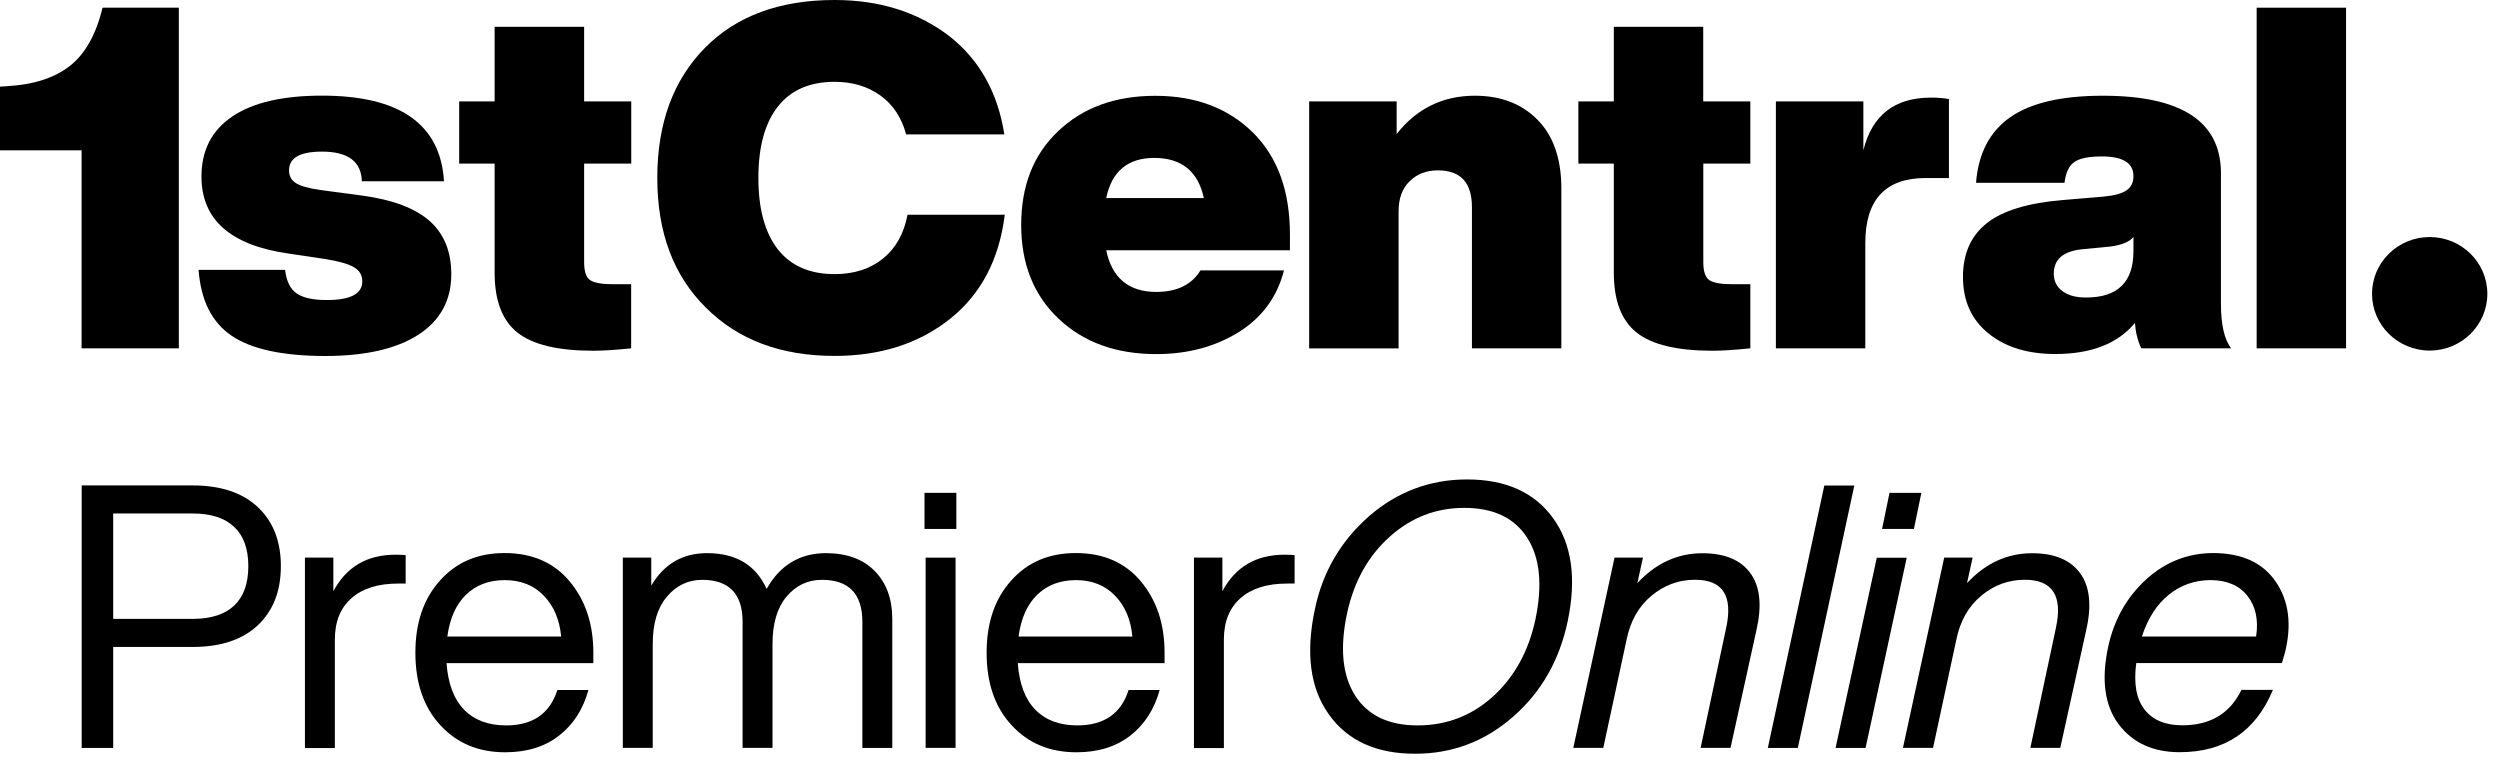
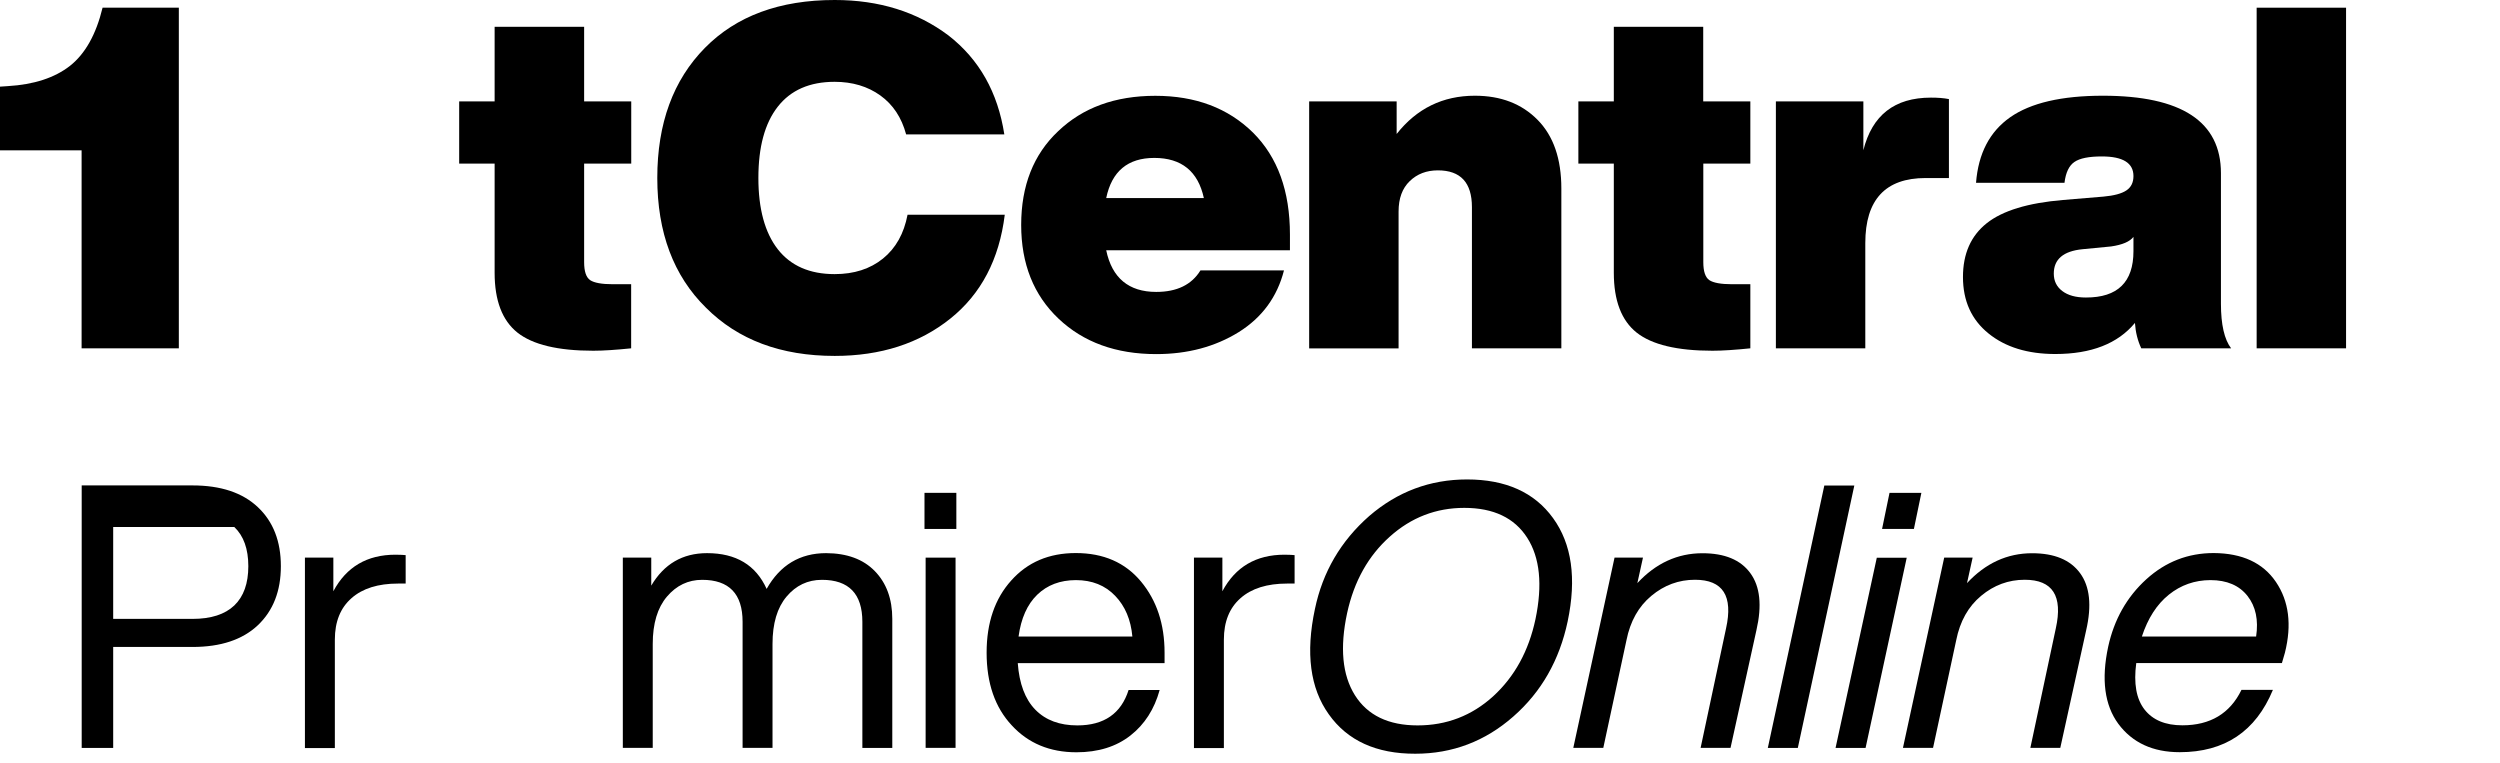
<svg xmlns="http://www.w3.org/2000/svg" width="167" height="51" viewBox="0 0 167 51" fill="none">
-   <path d="M12.86 32.426C14.747 32.426 16.201 32.91 17.227 33.88C18.253 34.849 18.762 36.159 18.762 37.821C18.762 39.483 18.247 40.793 17.227 41.763C16.201 42.732 14.747 43.217 12.86 43.217H7.561V49.963H5.457V32.426H12.86ZM12.86 41.342C14.097 41.342 15.023 41.041 15.65 40.447C16.277 39.847 16.588 38.97 16.588 37.821C16.588 36.673 16.277 35.796 15.65 35.202C15.023 34.601 14.097 34.301 12.86 34.301H7.561V41.342H12.86Z" fill="#062D42" style="fill:#062D42;fill:color(display-p3 0.024 0.176 0.259);fill-opacity:1;" />
+   <path d="M12.86 32.426C14.747 32.426 16.201 32.91 17.227 33.88C18.253 34.849 18.762 36.159 18.762 37.821C18.762 39.483 18.247 40.793 17.227 41.763C16.201 42.732 14.747 43.217 12.86 43.217H7.561V49.963H5.457V32.426H12.86ZM12.86 41.342C14.097 41.342 15.023 41.041 15.65 40.447C16.277 39.847 16.588 38.97 16.588 37.821C16.588 36.673 16.277 35.796 15.65 35.202H7.561V41.342H12.86Z" fill="#062D42" style="fill:#062D42;fill:color(display-p3 0.024 0.176 0.259);fill-opacity:1;" />
  <path d="M27.098 37.083V38.982H26.594C25.258 38.982 24.22 39.305 23.482 39.957C22.743 40.603 22.368 41.526 22.368 42.727V49.969H20.369V37.25H22.268V39.495C23.136 37.868 24.519 37.054 26.418 37.054C26.752 37.06 26.981 37.066 27.098 37.083Z" fill="#062D42" style="fill:#062D42;fill:color(display-p3 0.024 0.176 0.259);fill-opacity:1;" />
-   <path d="M39.635 44.296H29.829C29.928 45.675 30.321 46.714 31.007 47.412C31.693 48.111 32.625 48.457 33.809 48.457C35.591 48.457 36.734 47.666 37.232 46.091H39.307C38.955 47.372 38.304 48.388 37.355 49.132C36.405 49.877 35.204 50.252 33.75 50.252C31.968 50.252 30.526 49.651 29.424 48.451C28.305 47.251 27.748 45.635 27.748 43.598C27.748 41.596 28.299 39.986 29.401 38.768C30.485 37.556 31.916 36.944 33.703 36.944C35.556 36.944 37.003 37.579 38.058 38.843C39.108 40.107 39.635 41.688 39.635 43.598V44.296ZM31.13 39.726C30.462 40.372 30.046 41.307 29.882 42.519H37.484C37.384 41.405 37.003 40.493 36.335 39.801C35.667 39.103 34.794 38.751 33.709 38.751C32.66 38.756 31.798 39.08 31.13 39.726Z" fill="#062D42" style="fill:#062D42;fill:color(display-p3 0.024 0.176 0.259);fill-opacity:1;" />
  <path d="M58.438 38.15C59.212 38.946 59.605 40.008 59.605 41.341V49.963H57.606V41.537C57.606 39.668 56.703 38.733 54.904 38.733C53.955 38.733 53.169 39.108 52.542 39.852C51.915 40.597 51.604 41.653 51.604 43.015V49.957H49.605V41.537C49.605 39.668 48.703 38.733 46.903 38.733C45.971 38.733 45.186 39.108 44.553 39.852C43.92 40.597 43.603 41.653 43.603 43.015V49.957H41.605V37.25H43.504V39.12C44.353 37.677 45.596 36.95 47.231 36.95C49.166 36.95 50.49 37.746 51.211 39.339C52.108 37.746 53.439 36.95 55.185 36.95C56.575 36.956 57.665 37.354 58.438 38.15Z" fill="#062D42" style="fill:#062D42;fill:color(display-p3 0.024 0.176 0.259);fill-opacity:1;" />
  <path d="M61.756 35.334V32.922H63.884V35.334H61.756ZM61.832 49.963V37.25H63.831V49.957H61.832V49.963Z" fill="#062D42" style="fill:#062D42;fill:color(display-p3 0.024 0.176 0.259);fill-opacity:1;" />
  <path d="M77.793 44.296H67.987C68.087 45.675 68.479 46.714 69.165 47.412C69.851 48.111 70.783 48.457 71.967 48.457C73.749 48.457 74.892 47.666 75.39 46.091H77.465C77.113 47.372 76.463 48.388 75.513 49.132C74.564 49.877 73.362 50.252 71.908 50.252C70.126 50.252 68.685 49.651 67.583 48.451C66.463 47.251 65.906 45.635 65.906 43.598C65.906 41.596 66.457 39.986 67.559 38.768C68.644 37.556 70.074 36.944 71.862 36.944C73.714 36.944 75.161 37.579 76.216 38.843C77.266 40.107 77.793 41.688 77.793 43.598V44.296ZM69.288 39.726C68.62 40.372 68.204 41.307 68.04 42.519H75.642C75.542 41.405 75.161 40.493 74.493 39.801C73.825 39.103 72.952 38.751 71.867 38.751C70.812 38.756 69.957 39.08 69.288 39.726Z" fill="#062D42" style="fill:#062D42;fill:color(display-p3 0.024 0.176 0.259);fill-opacity:1;" />
  <path d="M86.479 37.083V38.982H85.981C84.644 38.982 83.607 39.305 82.868 39.957C82.13 40.603 81.755 41.526 81.755 42.727V49.969H79.756V37.25H81.655V39.495C82.522 37.868 83.906 37.054 85.805 37.054C86.139 37.06 86.362 37.066 86.479 37.083Z" fill="#062D42" style="fill:#062D42;fill:color(display-p3 0.024 0.176 0.259);fill-opacity:1;" />
  <path d="M88.765 47.718C87.517 45.975 87.206 43.632 87.839 40.672C88.355 38.208 89.562 36.142 91.467 34.468C93.355 32.841 95.529 32.027 97.997 32.027C100.582 32.027 102.499 32.887 103.747 34.613C104.996 36.338 105.324 38.635 104.72 41.509C104.169 44.105 102.962 46.223 101.092 47.862C99.21 49.518 97.024 50.349 94.539 50.349C91.942 50.355 90.014 49.478 88.765 47.718ZM99.744 46.512C101.18 45.196 102.118 43.482 102.569 41.364C103.05 39.068 102.868 37.25 102.018 35.923C101.168 34.595 99.767 33.926 97.815 33.926C95.928 33.926 94.269 34.566 92.839 35.848C91.403 37.129 90.453 38.825 89.99 40.943C89.492 43.257 89.662 45.087 90.506 46.437C91.35 47.781 92.745 48.457 94.697 48.457C96.626 48.457 98.314 47.81 99.744 46.512Z" fill="#062D42" style="fill:#062D42;fill:color(display-p3 0.024 0.176 0.259);fill-opacity:1;" />
  <path d="M116.924 38.289C117.575 39.178 117.709 40.447 117.328 42.103L115.599 49.958H113.601L115.3 41.977C115.781 39.813 115.095 38.728 113.226 38.728C112.141 38.728 111.168 39.086 110.312 39.801C109.451 40.517 108.9 41.503 108.648 42.767L107.1 49.958H105.096L107.851 37.25H109.75L109.375 38.953C110.605 37.626 112.059 36.956 113.724 36.956C115.213 36.956 116.279 37.4 116.924 38.289Z" fill="#062D42" style="fill:#062D42;fill:color(display-p3 0.024 0.176 0.259);fill-opacity:1;" />
  <path d="M118.09 49.963L121.865 32.432H123.869L120.094 49.963H118.09Z" fill="#062D42" style="fill:#062D42;fill:color(display-p3 0.024 0.176 0.259);fill-opacity:1;" />
  <path d="M122.615 49.963L125.37 37.256H127.369L124.62 49.963H122.615ZM125.722 35.334L126.22 32.922H128.348L127.849 35.334H125.722Z" fill="#062D42" style="fill:#062D42;fill:color(display-p3 0.024 0.176 0.259);fill-opacity:1;" />
  <path d="M138.951 38.289C139.602 39.178 139.737 40.447 139.356 42.103L137.627 49.958H135.628L137.328 41.977C137.808 39.813 137.123 38.728 135.253 38.728C134.168 38.728 133.195 39.086 132.34 39.801C131.478 40.517 130.927 41.503 130.675 42.767L129.128 49.958H127.117L129.872 37.25H131.771L131.396 38.953C132.627 37.626 134.081 36.956 135.745 36.956C137.234 36.956 138.301 37.4 138.951 38.289Z" fill="#062D42" style="fill:#062D42;fill:color(display-p3 0.024 0.176 0.259);fill-opacity:1;" />
  <path d="M152.034 38.877C152.901 40.159 153.101 41.734 152.632 43.604L152.432 44.291H142.702C142.521 45.652 142.702 46.685 143.253 47.395C143.804 48.099 144.643 48.451 145.78 48.451C147.649 48.451 148.962 47.661 149.73 46.085H151.829C150.68 48.861 148.605 50.246 145.604 50.246C143.804 50.246 142.439 49.611 141.501 48.347C140.586 47.101 140.358 45.387 140.827 43.2C141.225 41.376 142.075 39.876 143.376 38.693C144.66 37.527 146.161 36.944 147.878 36.944C149.783 36.956 151.166 37.596 152.034 38.877ZM144.877 39.726C144.074 40.372 143.476 41.307 143.078 42.519H150.709C150.873 41.417 150.686 40.516 150.135 39.812C149.584 39.108 148.757 38.751 147.655 38.751C146.606 38.756 145.68 39.08 144.877 39.726Z" fill="#062D42" style="fill:#062D42;fill:color(display-p3 0.024 0.176 0.259);fill-opacity:1;" />
-   <path d="M15.486 22.437C14.156 21.542 13.417 20.071 13.265 18.028H19.044C19.132 18.772 19.384 19.297 19.806 19.592C20.228 19.892 20.902 20.042 21.834 20.042C23.417 20.042 24.202 19.626 24.202 18.795C24.202 18.391 24.02 18.074 23.651 17.855C23.282 17.63 22.625 17.445 21.67 17.295L19.267 16.937C15.392 16.383 13.458 14.669 13.458 11.79C13.458 10.041 14.144 8.708 15.521 7.779C16.893 6.85 18.892 6.388 21.512 6.388C26.705 6.388 29.425 8.293 29.659 12.107H24.173C24.132 10.786 23.241 10.128 21.512 10.128C20.041 10.128 19.308 10.543 19.308 11.374C19.308 11.755 19.466 12.043 19.777 12.24C20.093 12.43 20.627 12.58 21.383 12.69L24.237 13.071C26.248 13.348 27.736 13.913 28.704 14.767C29.665 15.621 30.146 16.804 30.146 18.316C30.146 20.065 29.413 21.409 27.942 22.362C26.47 23.308 24.39 23.781 21.711 23.781C18.892 23.775 16.817 23.331 15.486 22.437Z" fill="#40D7CC" style="fill:#40D7CC;fill:color(display-p3 0.251 0.843 0.8);fill-opacity:1;" />
  <path d="M42.167 10.93H39.02V17.514C39.02 18.132 39.154 18.53 39.424 18.715C39.694 18.893 40.198 18.986 40.93 18.986H42.161V23.268C41.147 23.372 40.303 23.429 39.629 23.429C37.273 23.429 35.585 23.025 34.565 22.217C33.551 21.41 33.041 20.076 33.041 18.224V10.93H30.673V6.775H33.041V1.789H39.02V6.775H42.167V10.93Z" fill="#40D7CC" style="fill:#40D7CC;fill:color(display-p3 0.251 0.843 0.8);fill-opacity:1;" />
  <path d="M47.154 20.55C44.992 18.42 43.907 15.535 43.907 11.888C43.907 8.246 44.968 5.349 47.09 3.197C49.188 1.068 52.078 0 55.759 0C58.725 0 61.257 0.791 63.355 2.366C65.413 3.964 66.655 6.169 67.089 8.979H60.53C60.225 7.848 59.651 6.983 58.807 6.377C57.963 5.771 56.943 5.465 55.753 5.465C54.089 5.465 52.822 6.019 51.955 7.127C51.087 8.235 50.66 9.822 50.66 11.888C50.66 13.954 51.093 15.541 51.955 16.649C52.822 17.756 54.089 18.311 55.753 18.311C57.054 18.311 58.127 17.964 58.983 17.272C59.839 16.579 60.384 15.604 60.624 14.346H67.118C66.749 17.329 65.536 19.638 63.484 21.282C61.409 22.944 58.83 23.775 55.759 23.775C52.166 23.775 49.3 22.702 47.154 20.55Z" fill="#062D42" style="fill:#062D42;fill:color(display-p3 0.024 0.176 0.259);fill-opacity:1;" />
  <path d="M86.162 16.718H73.895C74.281 18.57 75.401 19.5 77.236 19.5C78.619 19.5 79.604 19.02 80.19 18.063H85.77C85.319 19.828 84.31 21.208 82.751 22.183C81.169 23.164 79.334 23.654 77.236 23.654C74.551 23.654 72.376 22.864 70.712 21.288C69.047 19.713 68.215 17.624 68.215 15.027C68.215 12.407 69.035 10.318 70.683 8.766C72.33 7.19 74.492 6.4 77.177 6.4C79.862 6.4 82.036 7.219 83.701 8.858C85.348 10.497 86.168 12.765 86.168 15.668V16.718H86.162ZM73.895 13.232H80.418C80.031 11.444 78.924 10.549 77.107 10.549C75.337 10.549 74.264 11.444 73.895 13.232Z" fill="#062D42" style="fill:#062D42;fill:color(display-p3 0.024 0.176 0.259);fill-opacity:1;" />
  <path d="M102.709 8.004C103.77 9.077 104.298 10.606 104.298 12.591V23.267H98.325V13.838C98.325 12.199 97.569 11.38 96.051 11.38C95.295 11.38 94.668 11.616 94.169 12.101C93.671 12.58 93.425 13.255 93.425 14.132V23.273H87.452V6.774H93.296V8.95C94.638 7.248 96.379 6.394 98.524 6.394C100.254 6.394 101.649 6.93 102.709 8.004Z" fill="#062D42" style="fill:#062D42;fill:color(display-p3 0.024 0.176 0.259);fill-opacity:1;" />
  <path d="M116.929 10.93H113.781V17.514C113.781 18.132 113.916 18.53 114.186 18.715C114.455 18.893 114.959 18.986 115.692 18.986H116.923V23.268C115.909 23.372 115.065 23.429 114.391 23.429C112.035 23.429 110.346 23.025 109.327 22.217C108.313 21.41 107.803 20.076 107.803 18.224V10.93H105.435V6.775H107.803V1.789H113.775V6.775H116.923V10.93H116.929Z" fill="#062D42" style="fill:#062D42;fill:color(display-p3 0.024 0.176 0.259);fill-opacity:1;" />
  <path d="M130.188 6.619V11.893H128.628C125.944 11.893 124.602 13.342 124.602 16.239V23.268H118.629V6.775H124.473V10.035C125.059 7.692 126.559 6.521 128.986 6.521C129.443 6.521 129.842 6.55 130.188 6.619Z" fill="#062D42" style="fill:#062D42;fill:color(display-p3 0.024 0.176 0.259);fill-opacity:1;" />
  <path d="M143.036 23.267C142.796 22.754 142.655 22.194 142.614 21.571C141.466 22.956 139.695 23.648 137.292 23.648C135.452 23.648 133.963 23.192 132.832 22.275C131.695 21.357 131.126 20.099 131.126 18.506C131.126 16.948 131.654 15.754 132.714 14.911C133.775 14.069 135.475 13.555 137.808 13.359L140.504 13.134C141.219 13.07 141.729 12.932 142.046 12.718C142.362 12.505 142.515 12.187 142.515 11.76C142.515 10.889 141.811 10.45 140.405 10.45C139.537 10.45 138.928 10.572 138.57 10.82C138.212 11.062 137.99 11.53 137.908 12.21H131.999C132.152 10.248 132.914 8.788 134.285 7.83C135.657 6.873 137.72 6.394 140.469 6.394C145.727 6.394 148.359 8.119 148.359 11.57V20.295C148.359 21.68 148.587 22.673 149.038 23.267H143.036ZM142.515 16.781V15.823C142.274 16.14 141.776 16.354 141.02 16.463L139.109 16.648C137.831 16.775 137.193 17.317 137.193 18.276C137.193 18.766 137.38 19.153 137.761 19.441C138.142 19.73 138.664 19.874 139.338 19.874C141.454 19.88 142.515 18.847 142.515 16.781Z" fill="#062D42" style="fill:#062D42;fill:color(display-p3 0.024 0.176 0.259);fill-opacity:1;" />
  <path d="M150.744 23.268V0.514H156.717V23.268H150.744Z" fill="#062D42" style="fill:#062D42;fill:color(display-p3 0.024 0.176 0.259);fill-opacity:1;" />
-   <path d="M162.303 23.418C164.43 23.418 166.154 21.72 166.154 19.626C166.154 17.532 164.43 15.835 162.303 15.835C160.176 15.835 158.452 17.532 158.452 19.626C158.452 21.72 160.176 23.418 162.303 23.418Z" fill="#062D42" style="fill:#062D42;fill:color(display-p3 0.024 0.176 0.259);fill-opacity:1;" />
  <path d="M6.852 0.514C6.418 2.303 5.691 3.595 4.677 4.397C3.658 5.194 2.274 5.65 0.522 5.753L0 5.788V10.041H5.451V23.268H11.946V0.514H6.852Z" fill="#40D7CC" style="fill:#40D7CC;fill:color(display-p3 0.251 0.843 0.8);fill-opacity:1;" />
  <path d="M5.45 10.042H5.457V10.035C5.457 10.042 5.45 10.042 5.45 10.042Z" fill="#40D7CC" style="fill:#40D7CC;fill:color(display-p3 0.251 0.843 0.8);fill-opacity:1;" />
</svg>